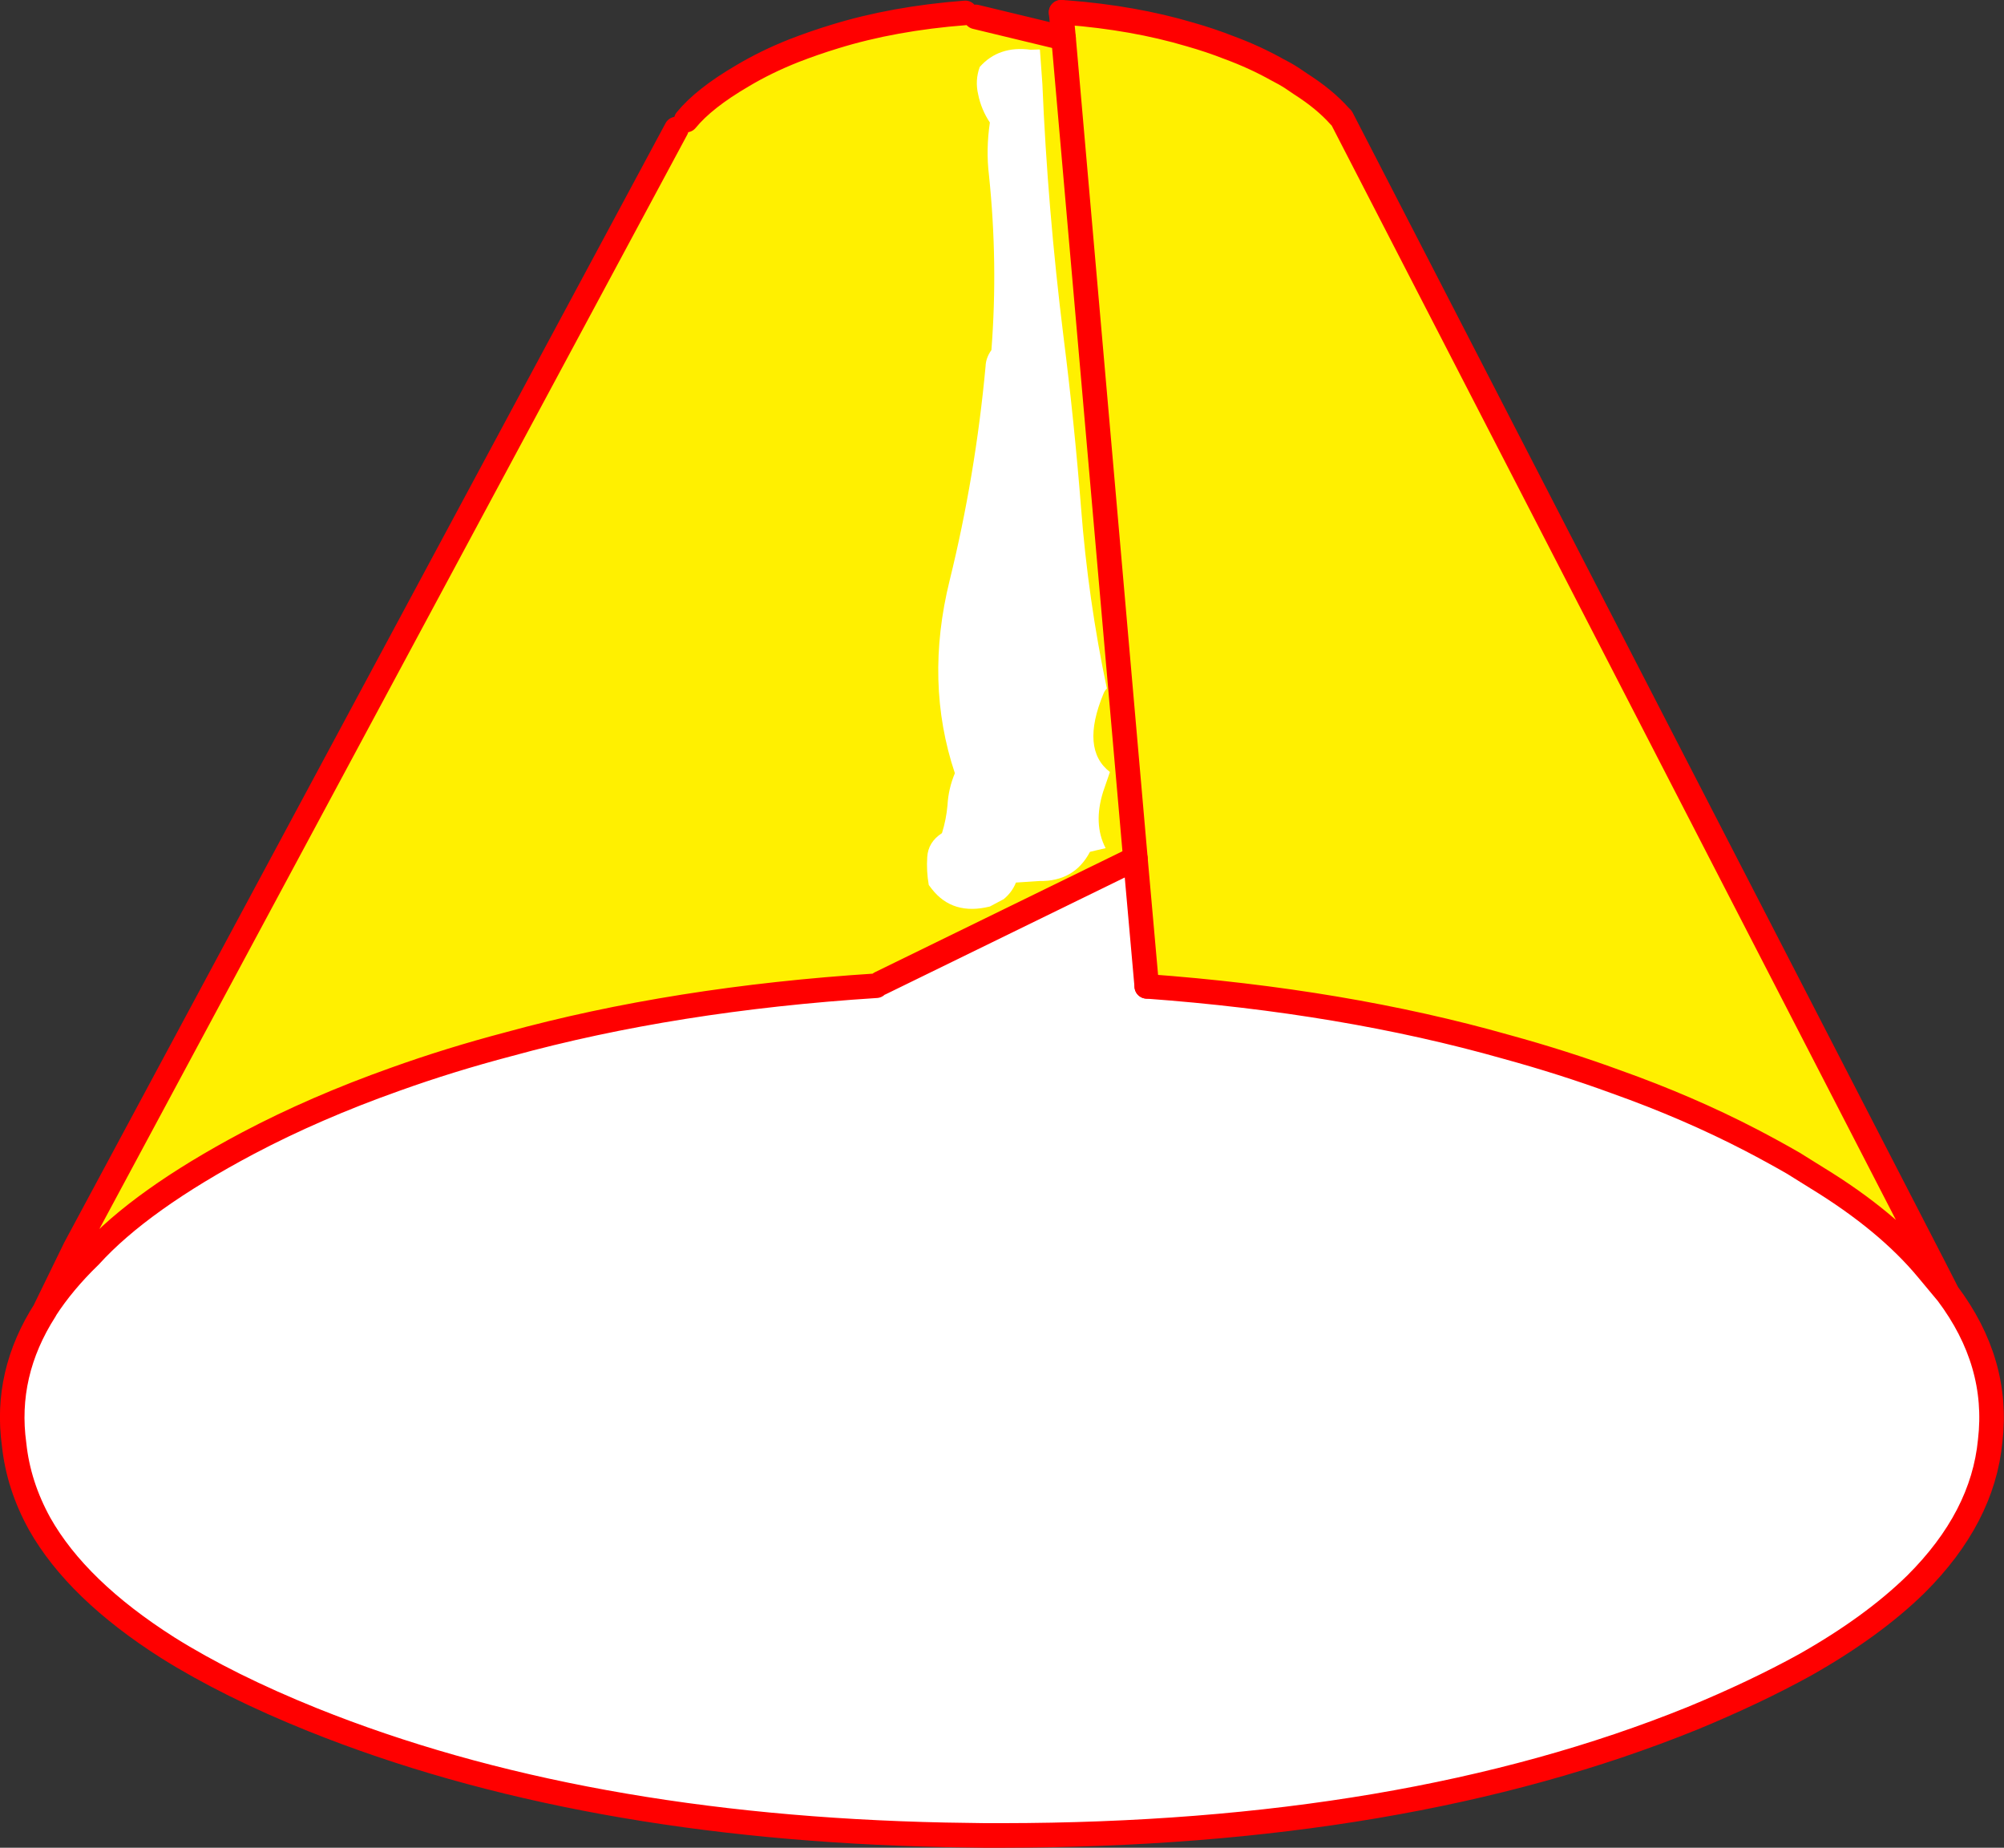
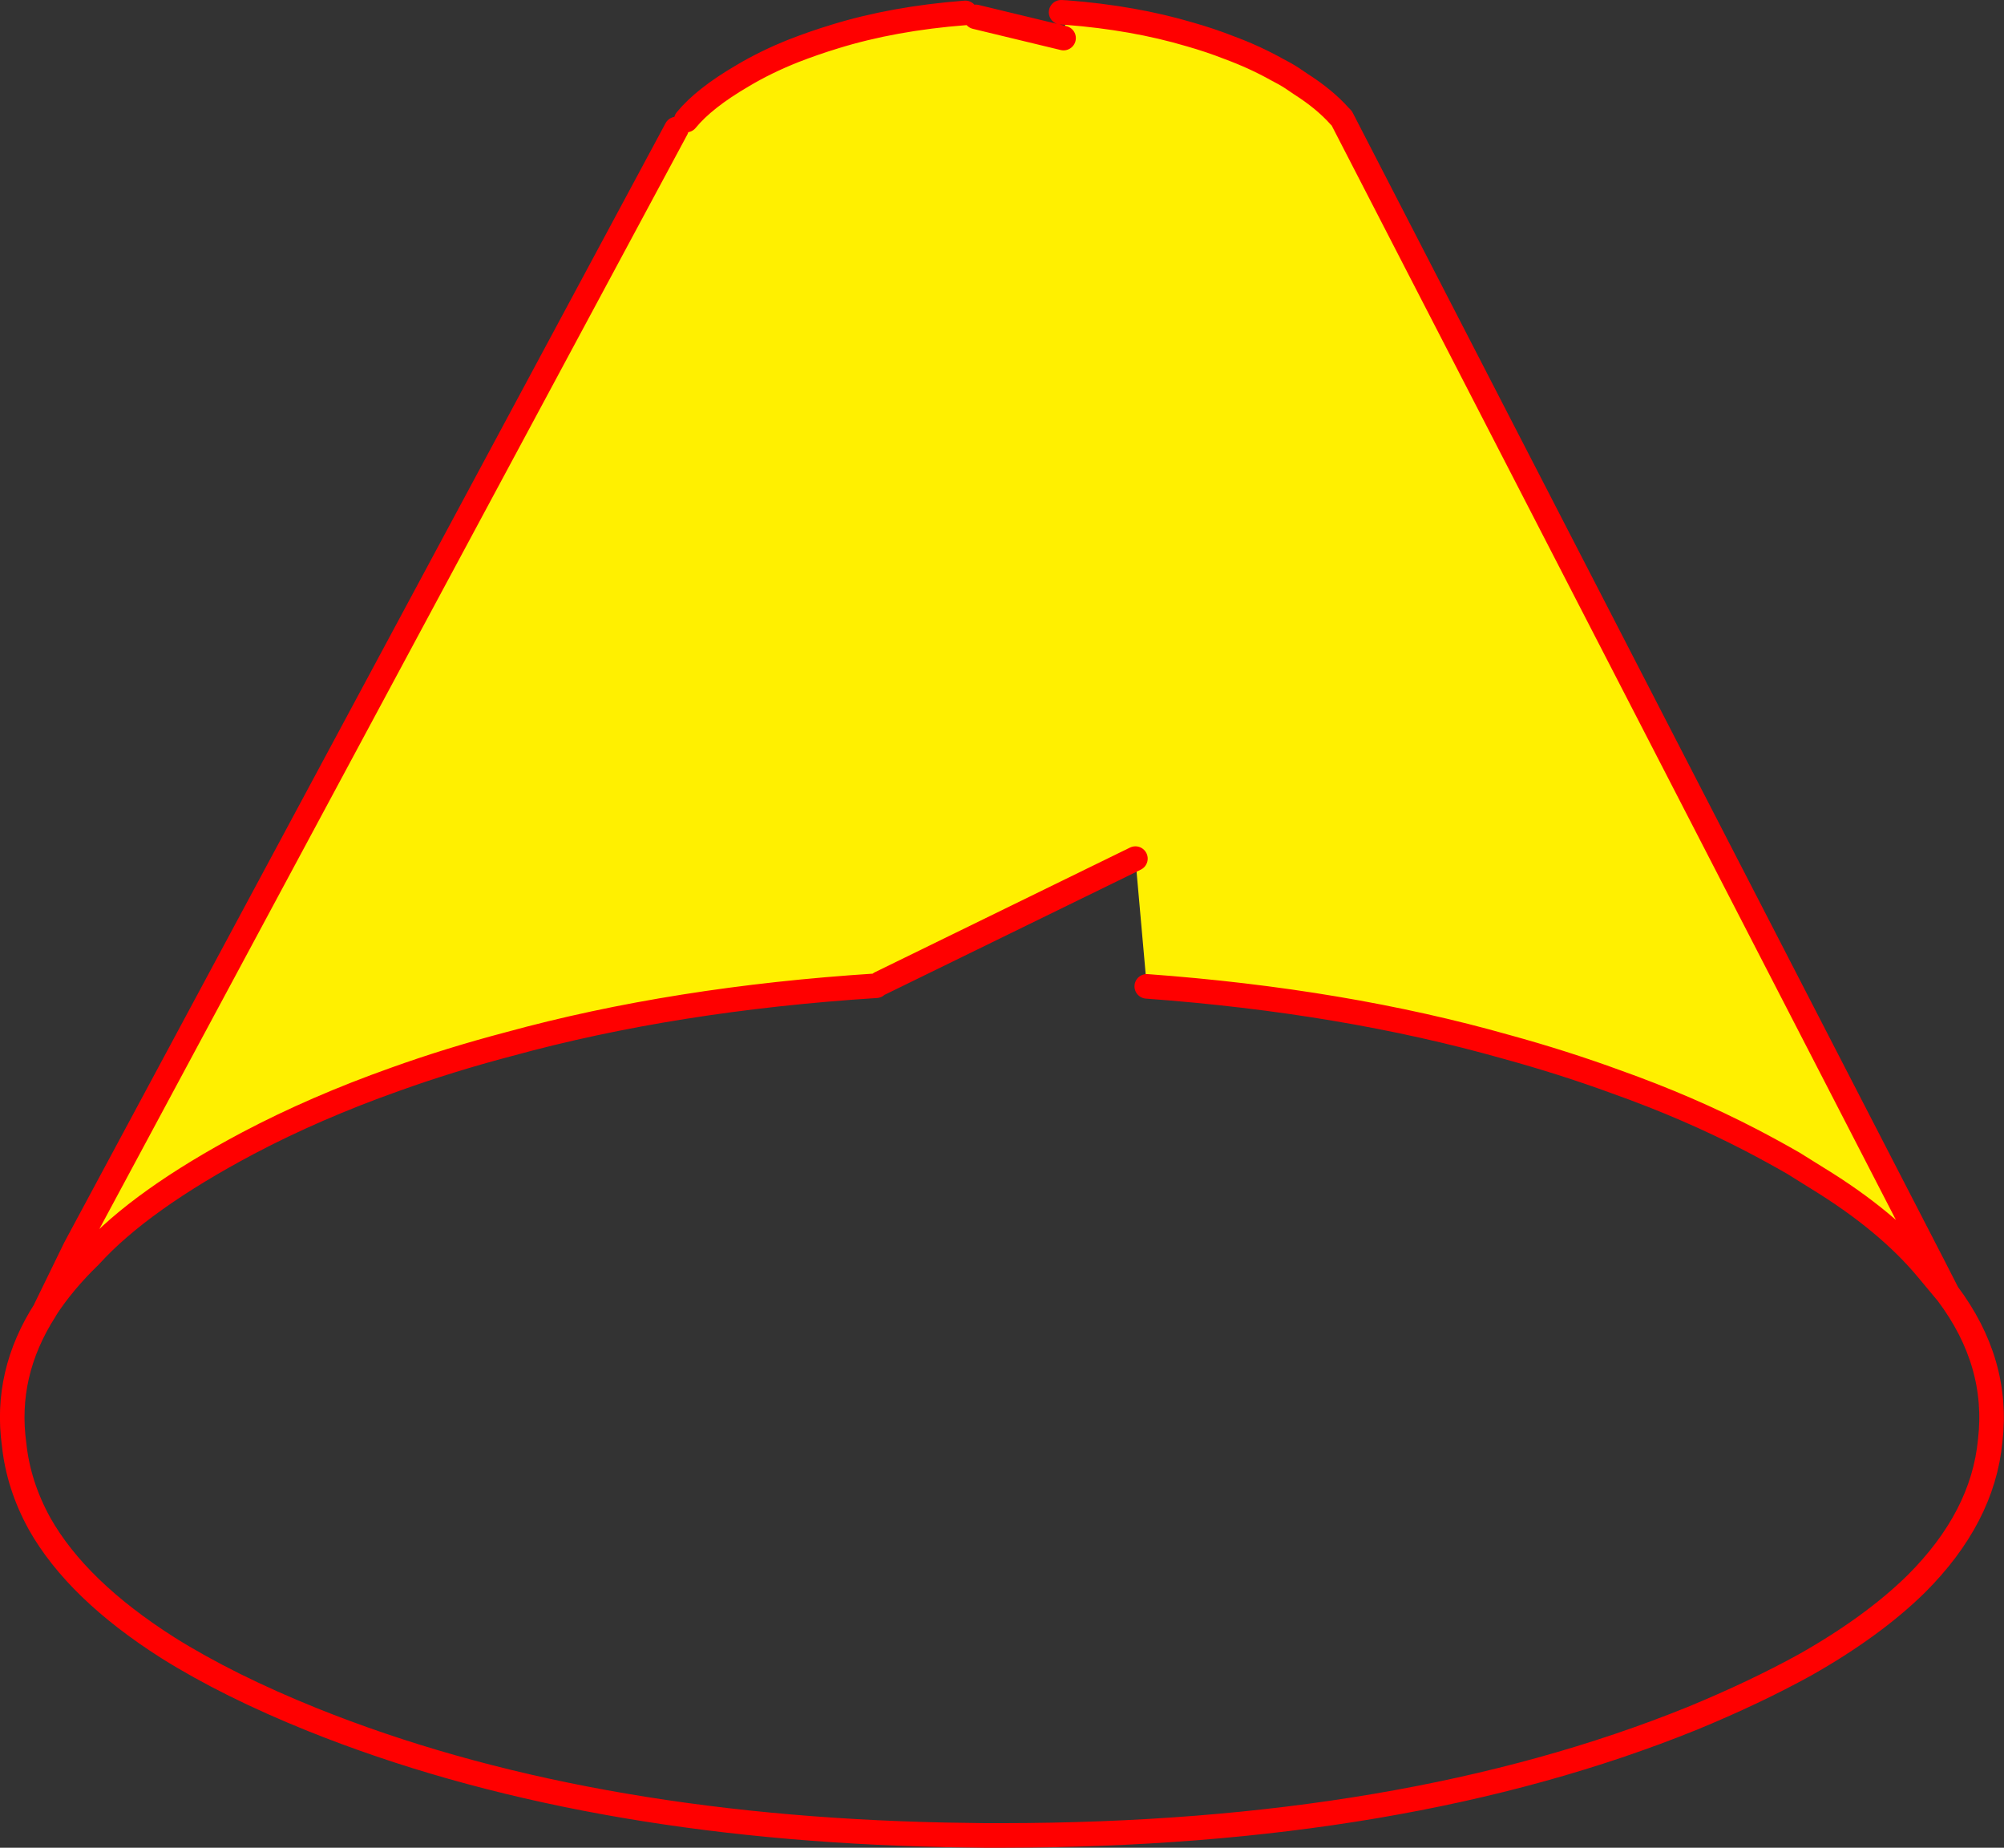
<svg xmlns="http://www.w3.org/2000/svg" height="300.85px" width="326.35px">
  <rect width="100%" height="100%" fill="#333333" stroke="none" />
  <g transform="matrix(1.0, 0.0, 0.0, 1.0, -176.25, -158.2)">
    <path d="M335.15 160.95 L349.45 164.4 361.15 298.0 349.45 164.4 349.95 160.25 Q360.9 161.1 370.0 163.8 373.35 164.75 376.4 165.95 380.6 167.5 384.25 169.55 385.55 170.2 386.7 170.95 L388.1 171.9 Q391.95 174.35 394.4 177.1 L394.75 177.45 491.15 364.4 490.15 364.9 Q483.6 357.0 472.15 350.0 L468.3 347.6 Q465.0 345.7 461.45 343.85 451.25 338.55 439.45 334.35 430.85 331.2 421.55 328.65 395.1 321.15 363.0 318.8 L361.15 298.0 319.6 318.3 318.95 318.7 Q286.1 320.8 259.15 328.2 249.45 330.75 240.55 333.95 227.6 338.55 216.7 344.3 199.15 353.6 190.9 362.7 L188.5 361.4 286.4 179.2 288.0 177.75 Q290.9 174.2 297.15 170.55 301.0 168.25 305.55 166.45 308.75 165.2 312.2 164.15 321.75 161.2 333.45 160.3 L335.15 160.95" fill="#fff000" fill-rule="evenodd" stroke="none" />
-     <path d="M190.9 362.7 Q199.15 353.6 216.7 344.3 227.6 338.55 240.55 333.95 249.45 330.75 259.15 328.2 286.1 320.8 318.95 318.7 L319.6 318.3 361.15 298.0 363.0 318.8 Q395.1 321.15 421.55 328.65 430.85 331.2 439.45 334.35 451.25 338.55 461.45 343.85 465.0 345.7 468.3 347.6 L472.15 350.0 Q483.6 357.0 490.15 364.9 L493.4 368.8 Q501.85 380.05 500.35 392.8 499.15 405.3 488.25 416.15 481.2 423.05 470.25 429.25 462.0 433.8 451.8 438.0 404.85 457.0 339.45 457.05 L336.7 457.05 330.15 456.95 Q270.7 455.7 227.15 438.2 213.5 432.7 203.6 426.5 188.8 417.1 182.7 406.3 179.25 400.05 178.55 393.4 176.95 381.85 183.6 371.5 L183.6 371.45 Q186.5 366.95 190.9 362.7" fill="#ffffff" fill-rule="evenodd" stroke="none" />
-     <path d="M361.15 298.0 L349.45 164.4 349.05 160.2 M363.0 318.8 L361.15 298.0" fill="none" stroke="#ff0000" stroke-linecap="round" stroke-linejoin="round" stroke-width="4.0" />
    <path d="M349.45 164.4 L335.15 160.95 M333.45 160.3 Q321.75 161.2 312.2 164.15 308.75 165.2 305.55 166.45 301.0 168.25 297.15 170.55 290.9 174.2 288.0 177.75 M286.4 179.2 L188.5 361.4 183.6 371.45 183.6 371.5 Q176.95 381.85 178.55 393.4 179.25 400.05 182.7 406.3 188.8 417.1 203.6 426.5 213.5 432.7 227.15 438.2 270.7 455.7 330.15 456.95 L336.7 457.05 339.45 457.05 Q404.85 457.0 451.8 438.0 462.0 433.8 470.25 429.25 481.2 423.05 488.25 416.15 499.15 405.3 500.35 392.8 501.85 380.05 493.4 368.8 L491.15 364.4 394.75 177.45 394.4 177.1 Q391.95 174.35 388.1 171.9 L386.7 170.95 Q385.55 170.2 384.25 169.55 380.6 167.5 376.4 165.95 373.35 164.75 370.0 163.8 360.9 161.1 349.95 160.25 L349.05 160.2 M190.9 362.7 Q199.15 353.6 216.7 344.3 227.6 338.55 240.55 333.95 249.45 330.75 259.15 328.2 286.1 320.8 318.95 318.7 M319.6 318.3 L361.15 298.0 M490.15 364.9 Q483.6 357.0 472.15 350.0 L468.3 347.6 Q465.0 345.7 461.45 343.85 451.25 338.55 439.45 334.35 430.85 331.2 421.55 328.65 395.1 321.15 363.0 318.8 M490.15 364.9 L493.4 368.8 M190.9 362.7 Q186.5 366.95 183.6 371.45" fill="none" stroke="#ff0000" stroke-linecap="round" stroke-linejoin="round" stroke-width="4.0" />
-     <path d="M345.6 166.3 L346.0 171.85 Q346.85 192.2 349.45 213.1 351.2 226.95 352.3 240.9 353.45 255.8 356.5 270.3 356.15 270.65 355.95 271.15 352.2 280.2 357.0 283.9 L355.9 287.1 Q354.25 292.35 356.3 296.3 L355.0 296.6 353.75 296.9 Q351.2 301.75 345.5 301.65 L341.7 301.9 Q341.05 303.5 339.7 304.6 L337.45 305.8 Q331.4 307.3 328.0 302.95 L327.5 302.3 Q327.1 300.05 327.25 297.75 327.4 295.3 329.65 293.85 330.35 291.6 330.55 289.3 330.7 286.6 331.75 284.1 326.8 269.3 330.9 252.7 335.1 235.65 336.75 217.85 336.8 216.45 337.7 215.2 338.8 201.1 337.3 186.7 336.8 182.55 337.45 178.15 336.05 176.05 335.55 173.6 335.0 171.3 335.8 169.1 338.9 165.6 344.1 166.3 L345.5 166.25 345.6 166.3" fill="#ffffff" fill-rule="evenodd" stroke="none" />
  </g>
</svg>